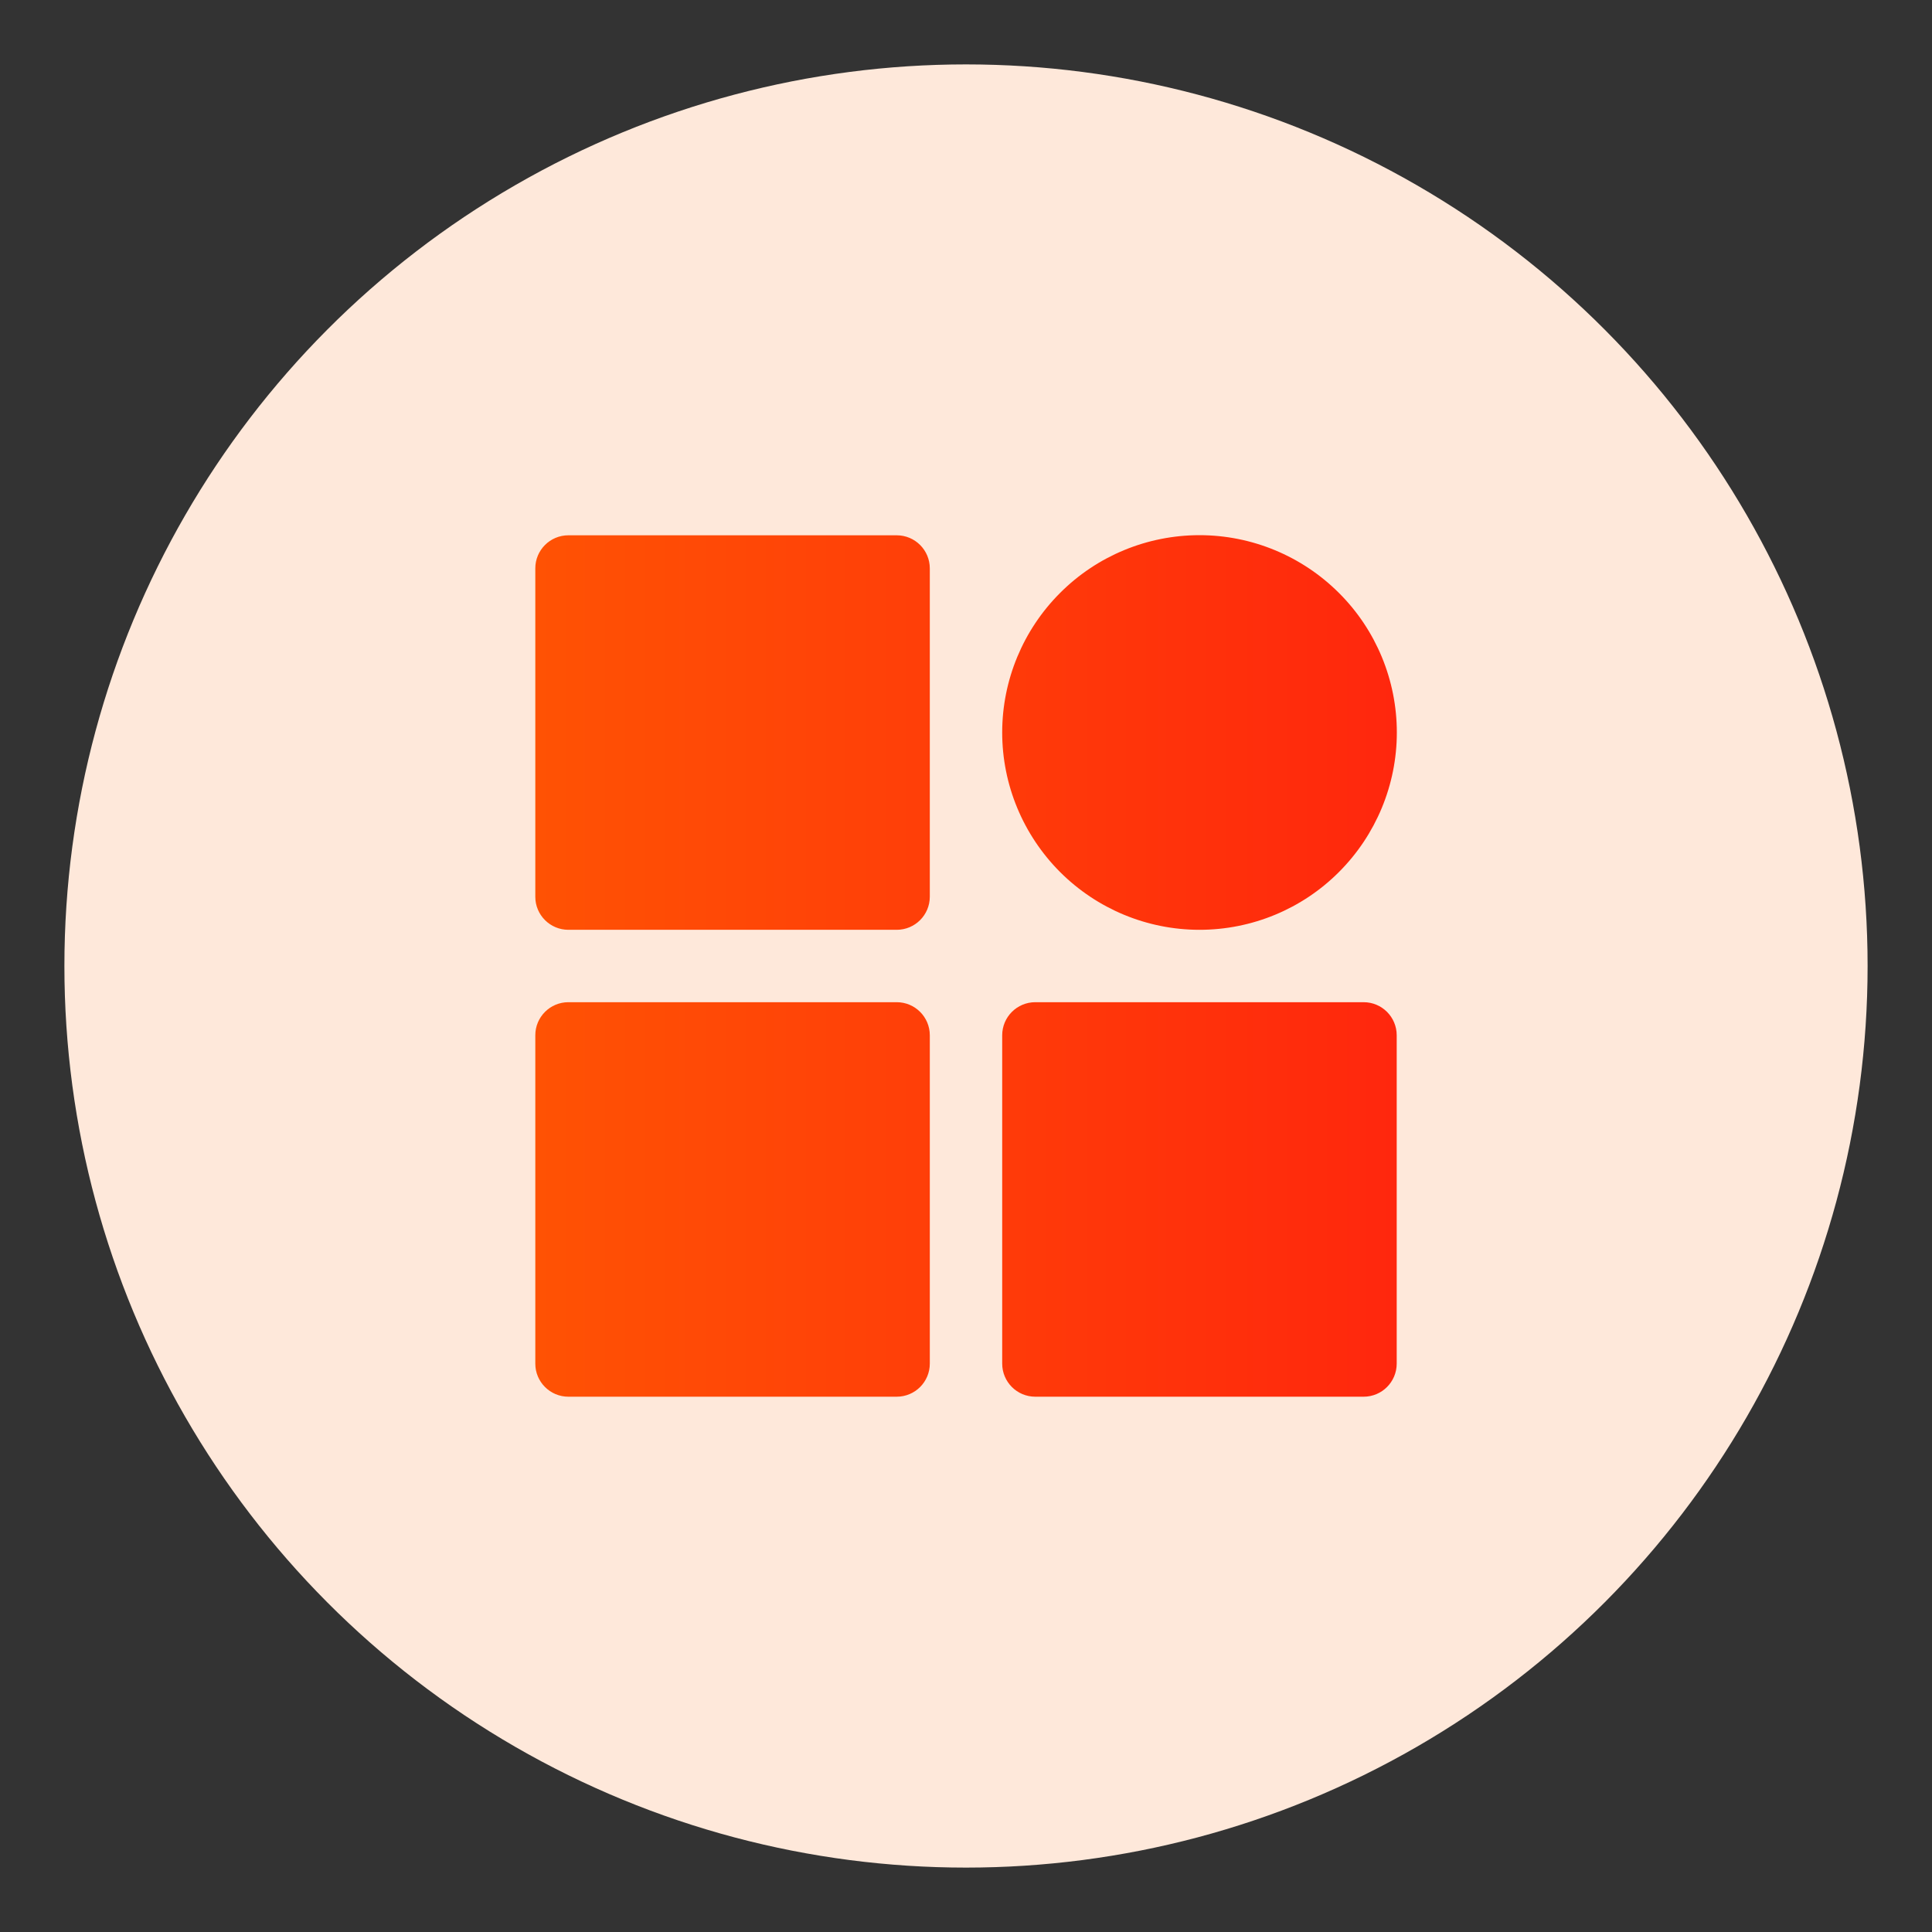
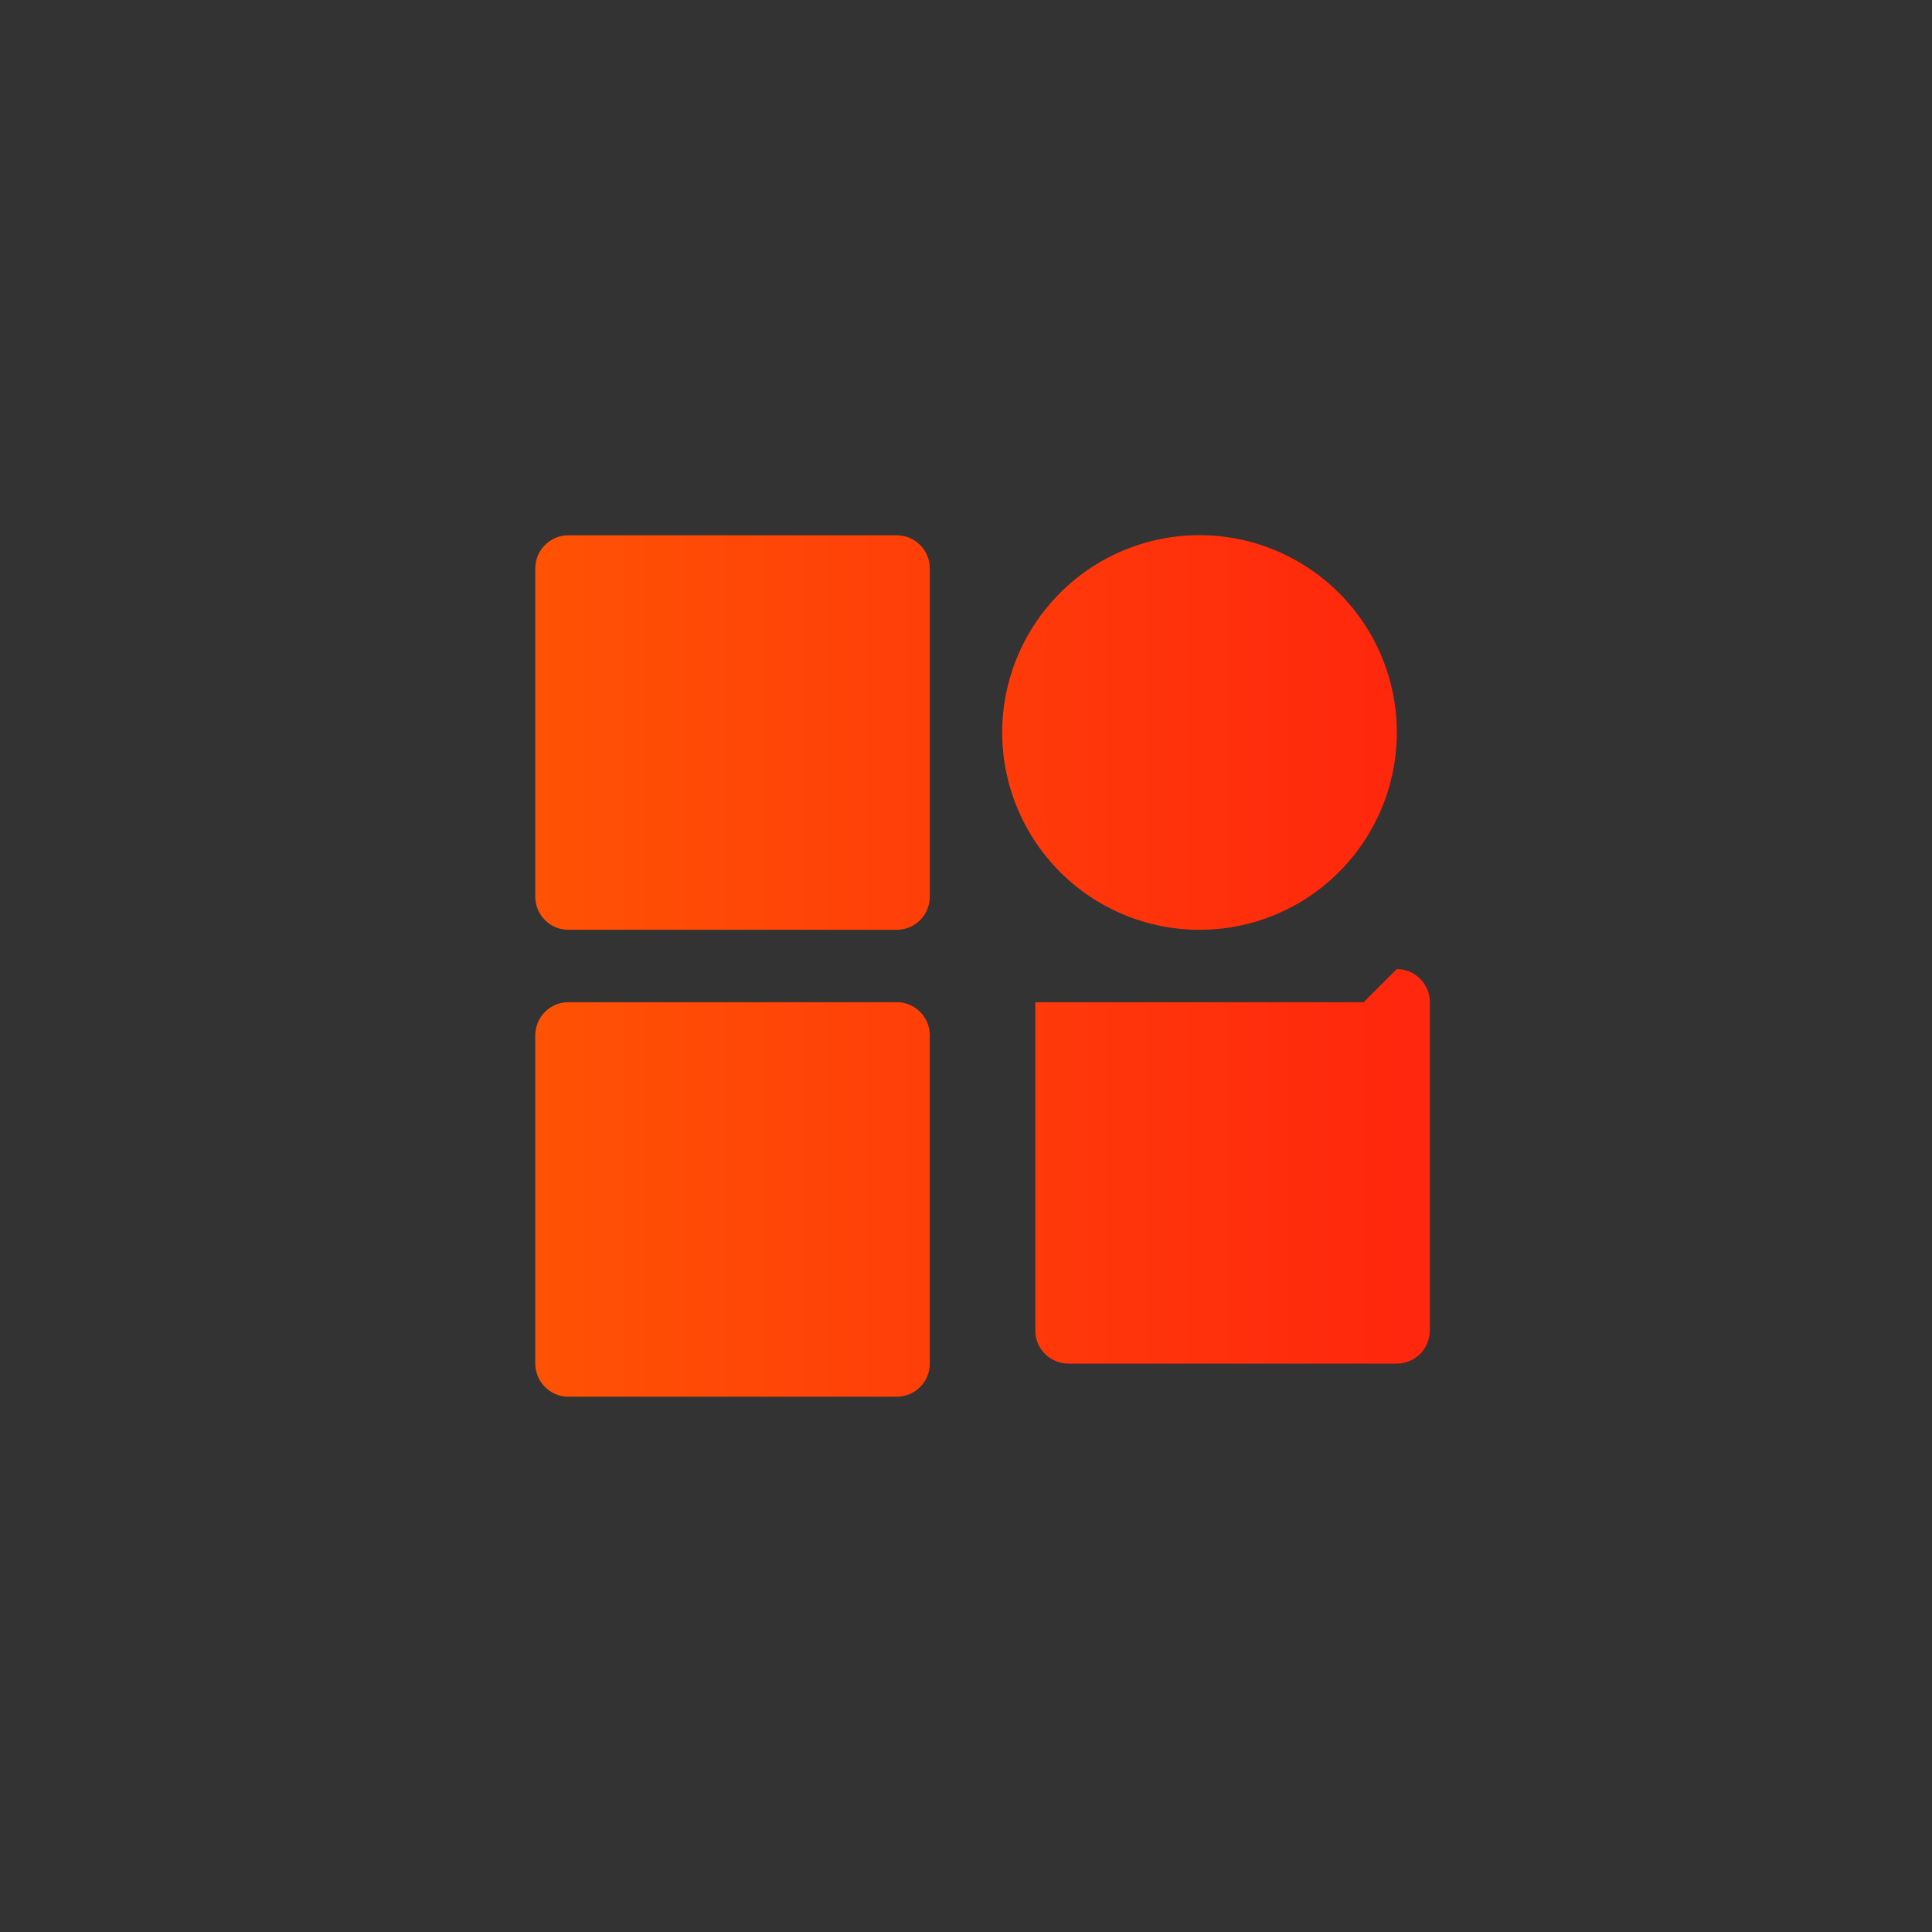
<svg xmlns="http://www.w3.org/2000/svg" id="Layer_1" viewBox="0 0 150 150">
  <rect x="0" y="0" width="150" height="150" fill="#333333" stroke="none" />
  <defs>
    <style>.cls-1{fill:#fee8da;}.cls-2{fill:url(#linear-gradient);}</style>
    <linearGradient id="linear-gradient" x1="41.56" y1="75" x2="108.44" y2="75" gradientUnits="userSpaceOnUse">
      <stop offset="0" stop-color="#f60" />
      <stop offset="0" stop-color="#ff5204" />
      <stop offset="1" stop-color="#ff270d" />
    </linearGradient>
  </defs>
-   <circle id="Ellipse_113" class="cls-1" cx="75" cy="75" r="70" />
-   <path class="cls-2" d="M72.19,80.38v25.49c0,1.42-1.15,2.57-2.57,2.57h-25.49c-1.42,0-2.57-1.15-2.57-2.57v-25.49c0-1.42,1.15-2.57,2.57-2.57h25.49c1.42,0,2.57,1.15,2.57,2.57h0Zm33.68-2.57h-25.49c-1.42,0-2.57,1.15-2.57,2.57v25.49c0,1.42,1.15,2.57,2.57,2.57h25.49c1.42,0,2.57-1.15,2.57-2.57v-25.49c0-1.42-1.15-2.57-2.57-2.57h0Zm-36.25-36.25h-25.49c-1.42,0-2.57,1.15-2.57,2.57v25.49c0,1.42,1.15,2.57,2.57,2.57h25.49c1.42,0,2.57-1.15,2.57-2.57v-25.49c0-1.42-1.15-2.57-2.57-2.57h0Zm23.51,30.63c4.06,0,7.96-1.61,10.83-4.49,2.87-2.87,4.49-6.77,4.49-10.83s-1.61-7.96-4.49-10.83c-2.87-2.87-6.77-4.49-10.83-4.49s-7.96,1.61-10.83,4.49c-2.87,2.87-4.49,6.77-4.49,10.83,0,4.06,1.62,7.95,4.49,10.83,2.87,2.87,6.76,4.49,10.83,4.49h0Z" />
+   <path class="cls-2" d="M72.19,80.38v25.49c0,1.42-1.15,2.57-2.57,2.57h-25.49c-1.42,0-2.57-1.15-2.57-2.57v-25.49c0-1.42,1.15-2.57,2.57-2.57h25.49c1.42,0,2.57,1.15,2.57,2.57h0Zm33.68-2.57h-25.49v25.49c0,1.42,1.15,2.57,2.57,2.57h25.49c1.42,0,2.57-1.15,2.57-2.57v-25.49c0-1.42-1.15-2.57-2.57-2.57h0Zm-36.25-36.25h-25.49c-1.42,0-2.57,1.15-2.57,2.57v25.49c0,1.42,1.15,2.57,2.57,2.57h25.49c1.42,0,2.57-1.15,2.57-2.57v-25.49c0-1.42-1.15-2.57-2.57-2.57h0Zm23.51,30.63c4.06,0,7.96-1.61,10.83-4.49,2.87-2.87,4.49-6.77,4.49-10.83s-1.61-7.96-4.49-10.83c-2.87-2.87-6.77-4.49-10.83-4.49s-7.96,1.61-10.83,4.49c-2.87,2.87-4.49,6.77-4.49,10.83,0,4.06,1.62,7.95,4.49,10.83,2.87,2.87,6.76,4.49,10.83,4.49h0Z" />
</svg>